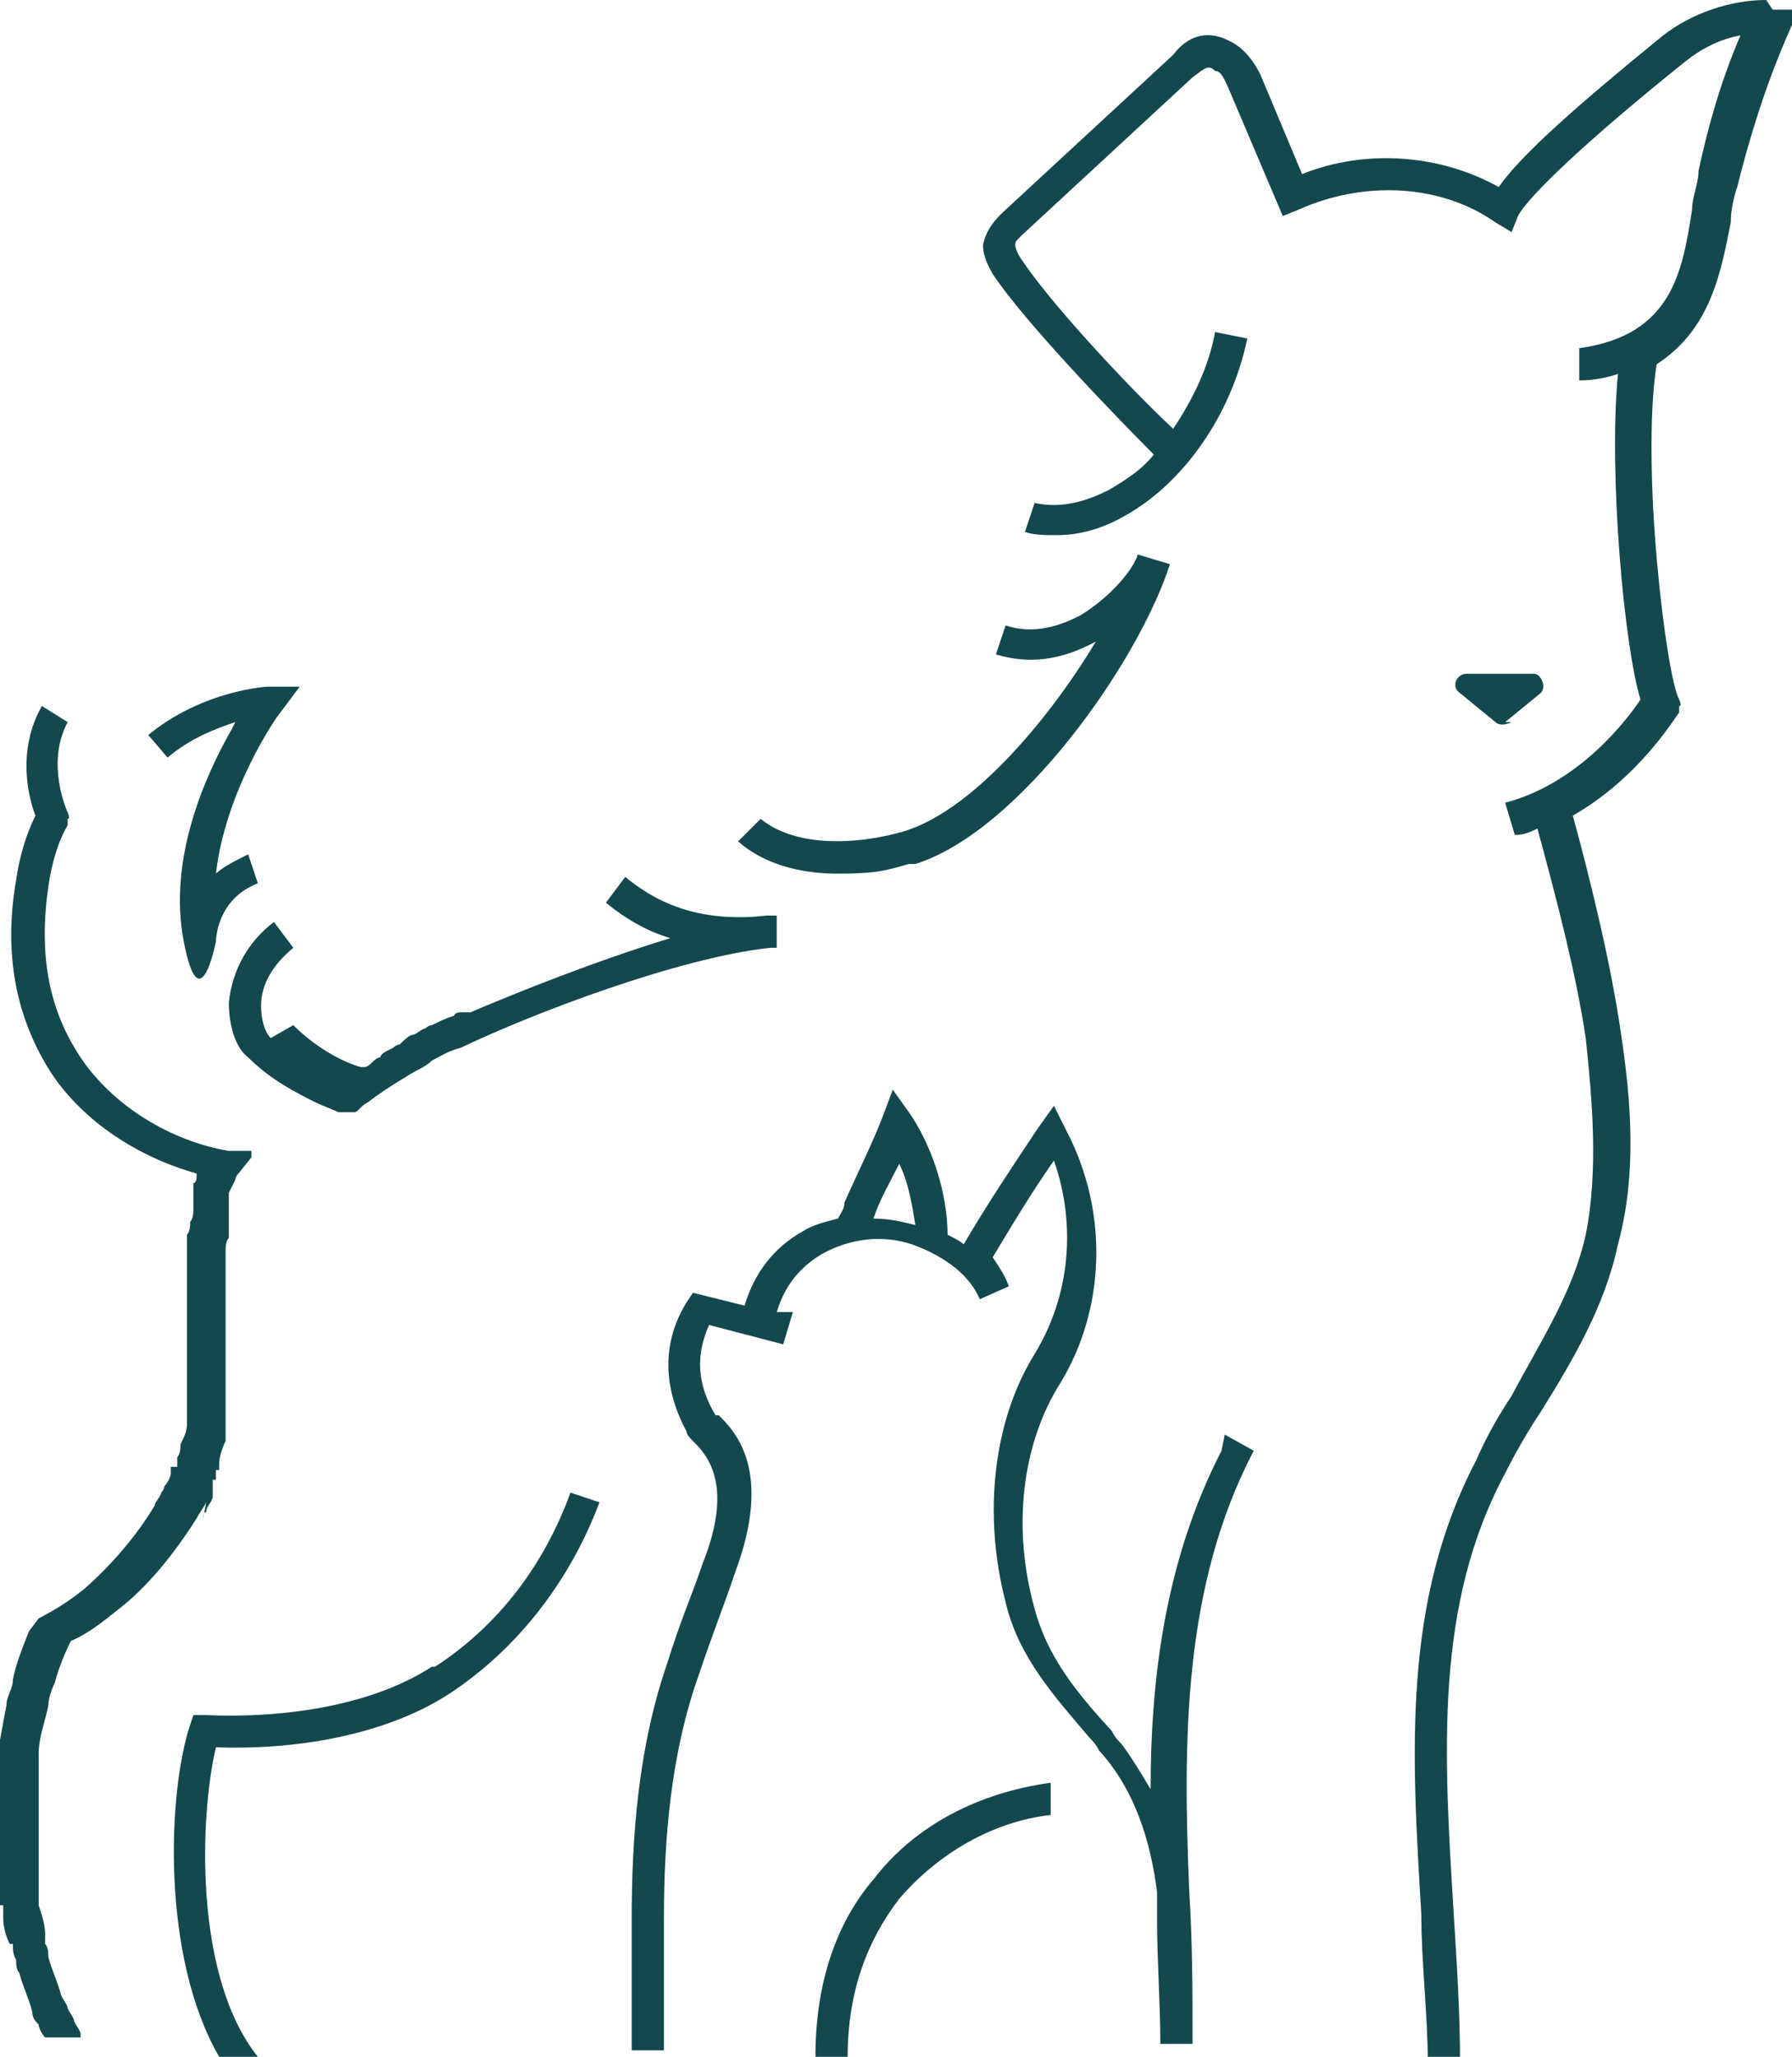
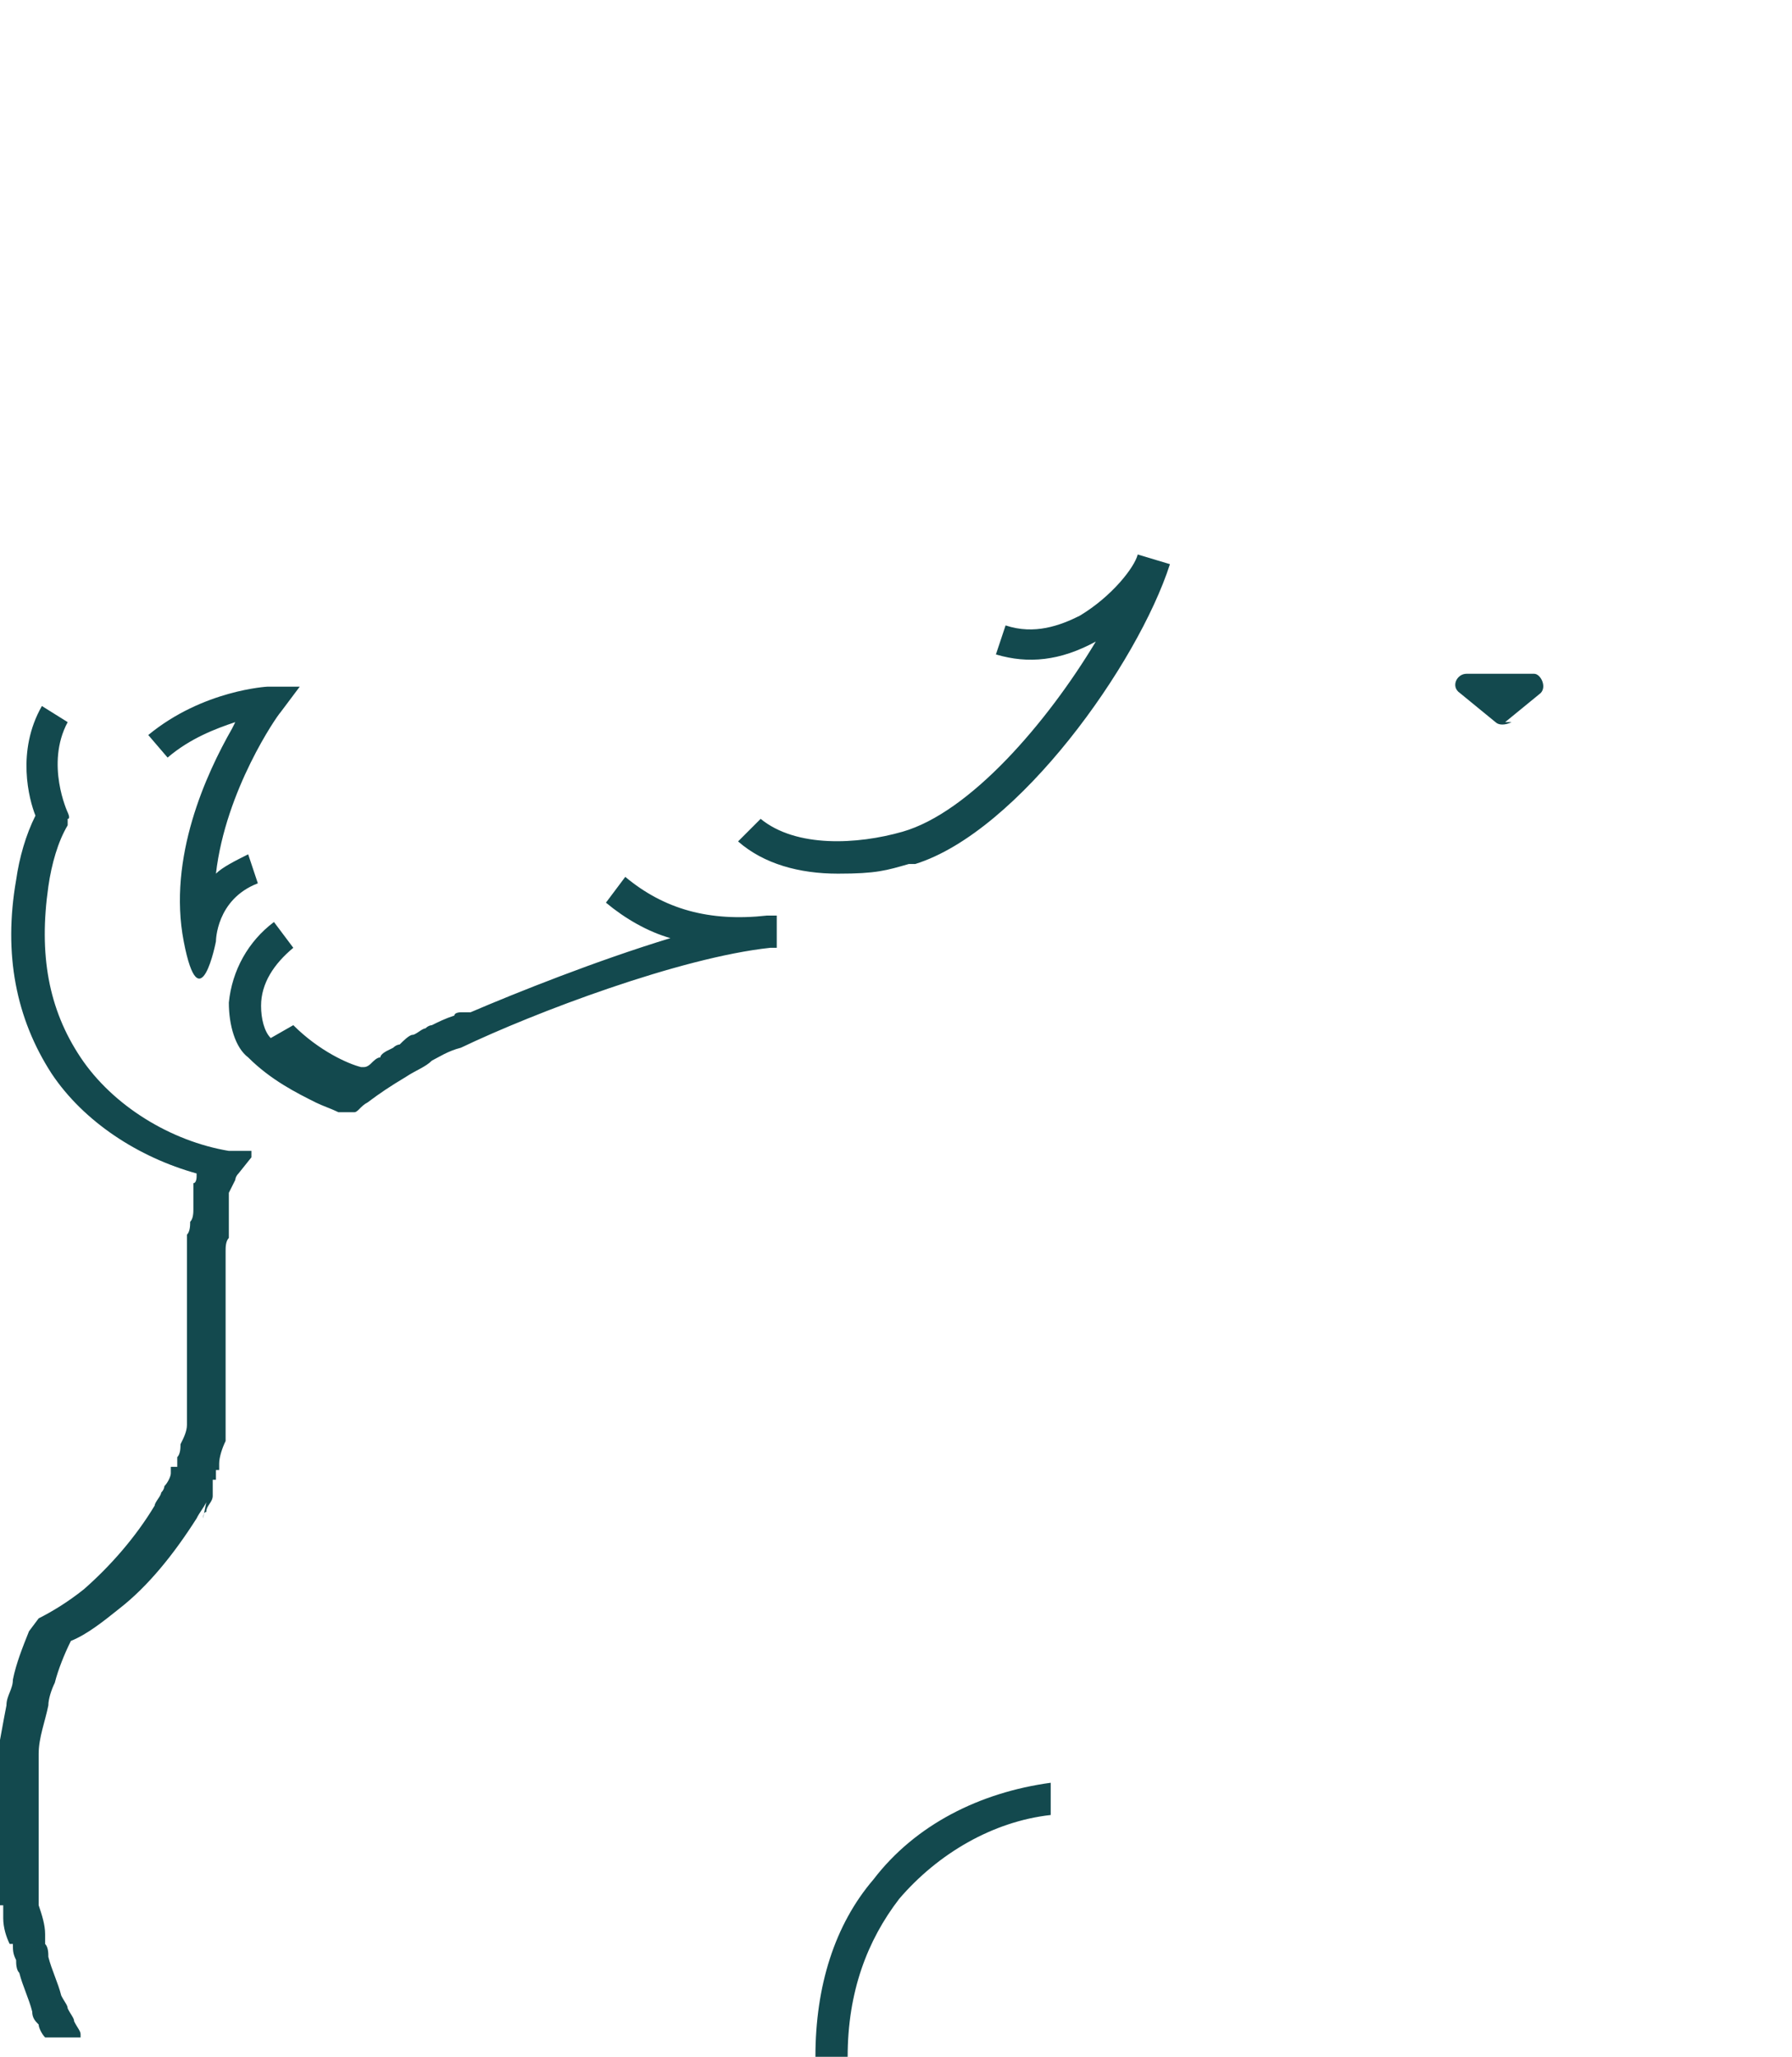
<svg xmlns="http://www.w3.org/2000/svg" viewBox="0 0 55.6 63.8">
  <defs>
    <style>.cls-1{fill:#13494e}</style>
  </defs>
  <g id="Layer_1">
-     <path d="M54.8 0c-1.1 0-2.3.4-3.2 1.1-2.7 2.2-4.4 3.7-5.1 4.7-1.8-1-4.1-1.2-6.1-.4l-1.3-3.1c-.2-.4-.5-.8-.9-1-.9-.5-1.5 0-1.8.4l-5.3 4.9c-.2.2-.5.5-.6 1 0 .4.2.7.3.9 1 1.5 3.8 4.4 5 5.6-.4.5-.9.8-1.4 1.1-.6.3-1.4.6-2.3.4l-.3.9c.3.1.6.1 1 .1.7 0 1.4-.2 2.1-.6 1.8-1 3.3-3.1 3.8-5.5l-1-.2c-.2 1.1-.7 2.1-1.3 3-1.4-1.3-4-4.1-4.8-5.4 0 0-.1-.2-.1-.3s0-.1.2-.3L37 2.4c.4-.3.5-.4.7-.2.2 0 .3.3.4.5l1.7 4 .5-.2c2-.9 4.4-.8 6.1.4l.5.3.2-.5c.3-.6 2.2-2.4 5.2-4.8.5-.4 1.1-.7 1.7-.8-.6 1.4-1 2.8-1.3 4.2 0 .4-.2.8-.2 1.2-.3 1.9-.6 3.9-3.5 4.3v1c.5 0 .9-.1 1.2-.2-.3 3.1.2 8.5.7 10.1-.4.6-1.9 2.6-4.2 3.2l.3 1c.3 0 .5-.1.7-.2.6 2.2 1.2 4.5 1.5 6.5.2 1.9.4 4.1 0 6.1-.4 1.8-1.4 3.3-2.3 5-.4.6-.8 1.3-1.1 2-2.3 4.4-2 9.1-1.7 14.1 0 1.5.2 3.1.2 4.6h1c0-1.6-.1-3.1-.2-4.7-.3-4.9-.6-9.5 1.6-13.6.3-.6.7-1.3 1.1-1.9 1-1.6 2-3.3 2.4-5.2.6-2.2.4-4.5.1-6.5-.3-2.1-.9-4.6-1.5-6.8 2.1-1.2 3.2-3.1 3.3-3.2v-.2c.1 0 0-.2 0-.2-.4-.7-1.2-7.2-.7-10.4 1.7-1.1 2-2.9 2.3-4.4 0-.4.1-.8.2-1.1.4-1.6.9-3.2 1.6-4.8l.3-.7H55ZM37.9 45c-1.7 3.3-2.2 6.9-2.2 10.5-.3-.5-.6-1-.9-1.4-.1-.1-.2-.2-.3-.4-1.1-1.2-2-2.3-2.4-3.8-.7-2.5-.4-5.1.8-7 1.4-2.3 1.5-5.3.2-7.8l-.4-.8-.5.7c-.8 1.2-1.6 2.4-2.3 3.6-.1-.1-.3-.2-.5-.3 0-1.3-.5-2.8-1.2-3.8l-.5-.7-.3.8c-.3.8-.8 1.8-1.2 2.7 0 .2-.1.3-.2.5-.4.1-.8.2-1.1.4-.9.5-1.5 1.3-1.8 2.3l-1.6-.4-.2.3c-.8 1.3-.7 2.7 0 4 0 .1.1.2.2.3.4.4 1.3 1.3.3 3.8-.3.9-.7 1.8-1.1 3.1-.9 2.6-1.1 5.4-1.1 7.9v4.1h1v-4.1c0-2.4.2-5.1 1.1-7.6.4-1.2.8-2.2 1.1-3.1 1.2-3.2 0-4.4-.5-4.9h-.1c-.6-1-.6-1.9-.2-2.8l2.3.6.3-1h-.5c.3-1 .9-1.5 1.4-1.8.9-.5 1.9-.6 2.8-.3 1.1.4 1.8 1 2.1 1.7l.9-.4c-.1-.3-.3-.6-.5-.9.6-1 1.2-2 1.9-3 .7 2 .5 4.2-.6 6-1.3 2.1-1.6 5-.9 7.7.4 1.7 1.5 2.9 2.6 4.2.1.1.2.2.3.4 1.1 1.2 1.6 2.8 1.8 4.4v.9c0 1.2.1 2.5.1 3.8h1v-.3c0-1.3 0-2.8-.1-4.4-.2-4.7-.2-9.5 2-13.7l-.9-.5Zm-10.8-7.2c.2-.6.5-1.1.8-1.7.3.6.4 1.3.5 1.9-.4-.1-.8-.2-1.3-.2ZM13.4 51.7c-2 1.3-4.9 1.6-7 1.5H6l-.1.3c-.7 2.1-.9 7.2.9 10.3H8c-2-2.5-1.8-7.5-1.3-9.6 2.8.1 5.5-.5 7.3-1.7 2.1-1.4 3.7-3.5 4.6-5.9l-.9-.3c-.8 2.2-2.2 4.1-4.2 5.4Z" class="cls-1" />
    <path d="M28.4 26.8c3.2-1 6.9-6.2 7.9-9.3l-1-.3c-.1.4-.8 1.3-1.8 1.9-.6.3-1.4.6-2.3.3l-.3.9c1 .3 2 .2 3.1-.4-1.5 2.5-3.9 5.3-6 5.9-1.4.4-3.3.5-4.4-.4l-.7.7c.8.7 1.9 1 3.1 1s1.5-.1 2.2-.3ZM46.7 22.4l1.1-.9c.2-.2 0-.6-.2-.6h-2.1c-.3 0-.5.4-.2.6l1.1.9c.1.1.3.1.5 0ZM27.1 58.3c-1.2 1.4-1.8 3.3-1.8 5.5h1c0-2 .6-3.6 1.6-4.9 1.2-1.4 2.9-2.4 4.7-2.6v-1c-2.2.3-4.2 1.3-5.5 3ZM6.3 47.1s0-.2.1-.2c0-.2.2-.3.2-.5v-.5h.1v-.3h.1v-.2c0-.2.1-.5.2-.7V38.8c0-.1 0-.3.1-.4V37l.2-.4s0-.1.1-.2l.4-.5v-.2h-.7c-1.8-.3-3.6-1.4-4.6-2.9s-1.3-3.2-1-5.3c.1-.7.3-1.4.6-1.9v-.2c.1 0 0-.2 0-.2s-.7-1.5 0-2.8l-.8-.5c-.8 1.4-.4 2.9-.2 3.4-.3.6-.5 1.3-.6 2-.4 2.3 0 4.3 1.1 6 1 1.5 2.7 2.6 4.5 3.1v.1s0 .2-.1.2V37.5c0 .1 0 .3-.1.4 0 .1 0 .3-.1.4V44.2c0 .2-.1.4-.2.6 0 .1 0 .3-.1.4v.3h-.2v.2c0 .1-.1.3-.2.4 0 0 0 .1-.1.2 0 .1-.2.3-.2.4-.6 1-1.4 1.9-2.2 2.6-.5.4-1 .7-1.4.9l-.3.4c-.2.5-.4 1-.5 1.5 0 .3-.2.5-.2.8-.1.5-.2 1.1-.3 1.6 0 .2 0 .5-.1.8v3.4H0v.4h.1v.4c0 .3.1.6.2.8h.1c0 .2 0 .3.1.5 0 .1 0 .3.1.4.1.4.3.8.4 1.2 0 .2.1.3.2.4 0 .1.1.3.2.4h1.1v-.1c0-.1-.1-.2-.2-.4 0-.1-.1-.2-.2-.4 0-.1-.1-.2-.2-.4-.1-.4-.3-.8-.4-1.2 0-.1 0-.3-.1-.4V60c0-.3-.1-.6-.2-.9v-4.7c0-.5.2-1 .3-1.5 0-.2.1-.5.2-.7.1-.4.3-.9.5-1.3.5-.2 1-.6 1.5-1 .9-.7 1.7-1.7 2.4-2.8.1-.2.2-.3.3-.5ZM7.2 22.6c-.8 1.4-2 4-1.5 6.6s1 0 1 0 0-1.3 1.3-1.8l-.3-.9c-.4.2-.8.4-1 .6.3-2.6 1.9-4.9 2-5l.6-.8h-1s-2 .1-3.7 1.5l.6.7c.7-.6 1.5-.9 2.1-1.1ZM8.4 32.2c-.2-.2-.3-.6-.3-1 0-.7.4-1.3 1-1.8l-.6-.8c-.8.6-1.3 1.5-1.4 2.5 0 .7.2 1.4.6 1.7.7.7 1.5 1.1 2.1 1.4.2.1.5.2.7.3h.5c.1 0 .2-.2.4-.3.4-.3.7-.5 1.2-.8.3-.2.6-.3.8-.5.2-.1.5-.3.9-.4 2.3-1.1 6.8-2.8 9.6-3.1h.2v-1h-.3c-1.8.2-3.2-.2-4.4-1.2l-.6.8c.6.5 1.3.9 2 1.1-2.3.7-4.8 1.7-6.2 2.3H14.3s-.2 0-.2.1c-.3.1-.5.2-.7.3 0 0-.1 0-.2.1-.1 0-.3.2-.4.2-.1 0-.3.2-.4.3 0 0-.1 0-.2.1l-.2.1s-.2.1-.2.2c-.1 0-.2.1-.3.2 0 0-.1.1-.2.1h-.1c-.4-.1-1.3-.5-2.1-1.3Z" class="cls-1" />
  </g>
</svg>